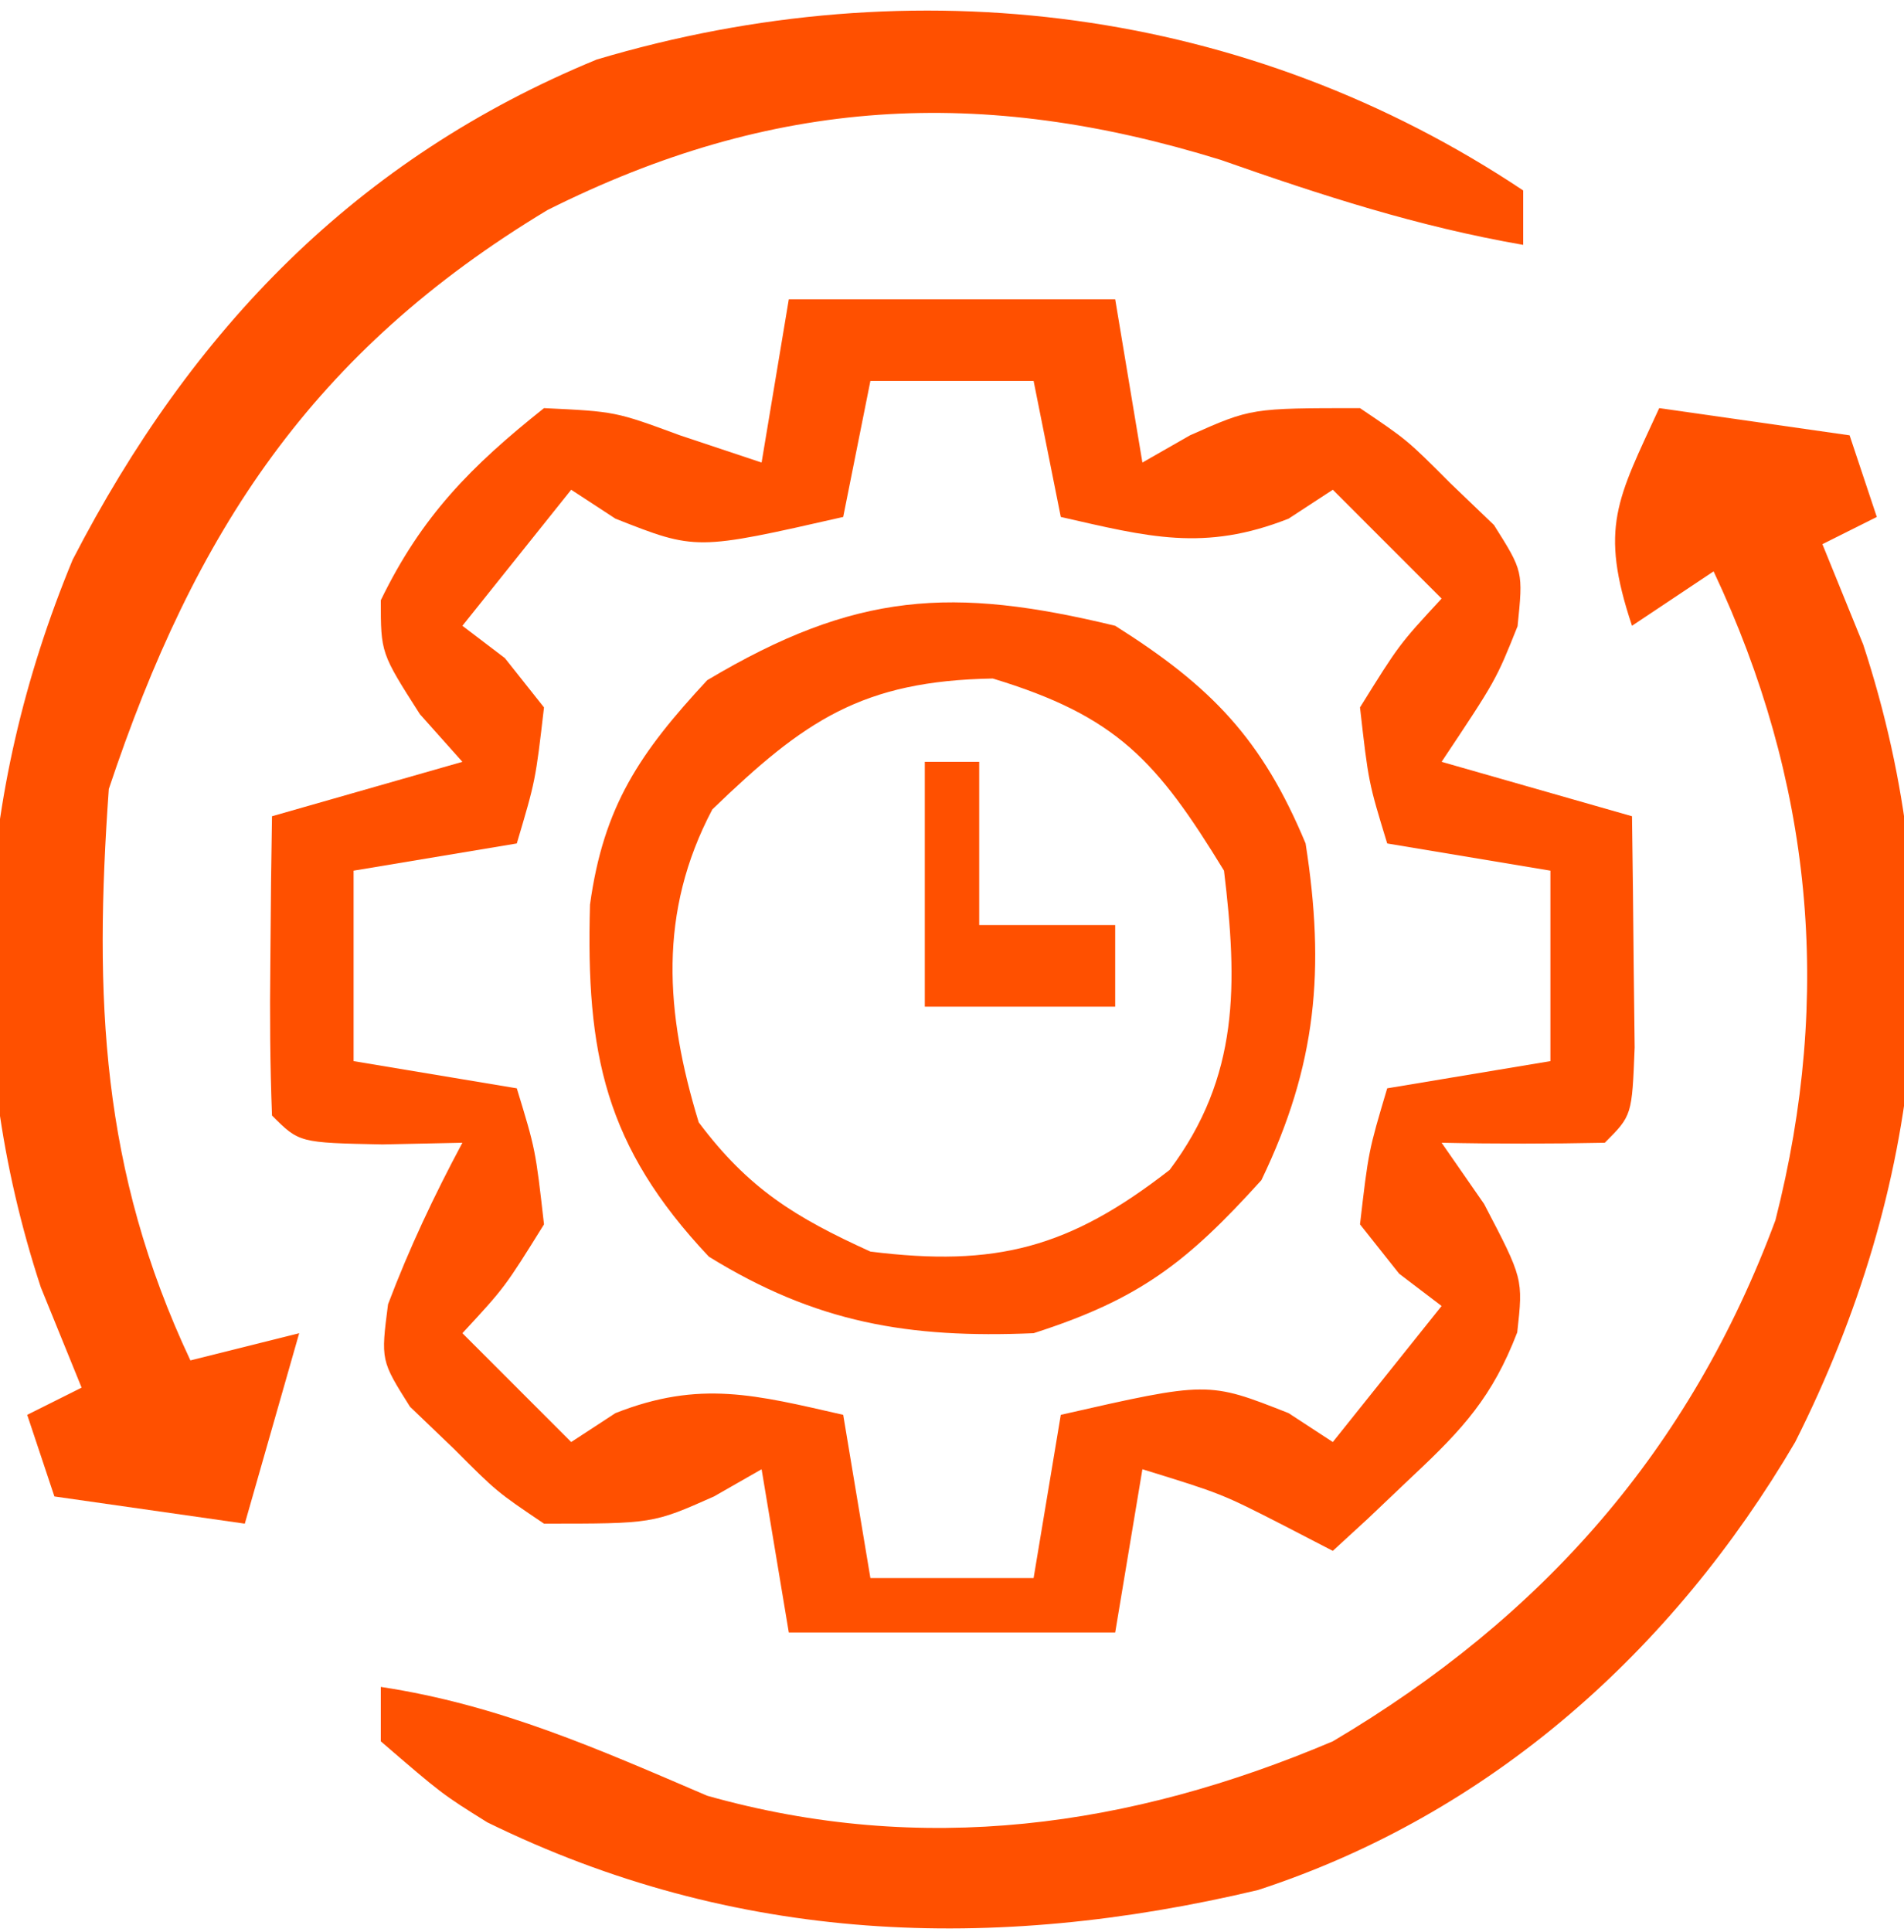
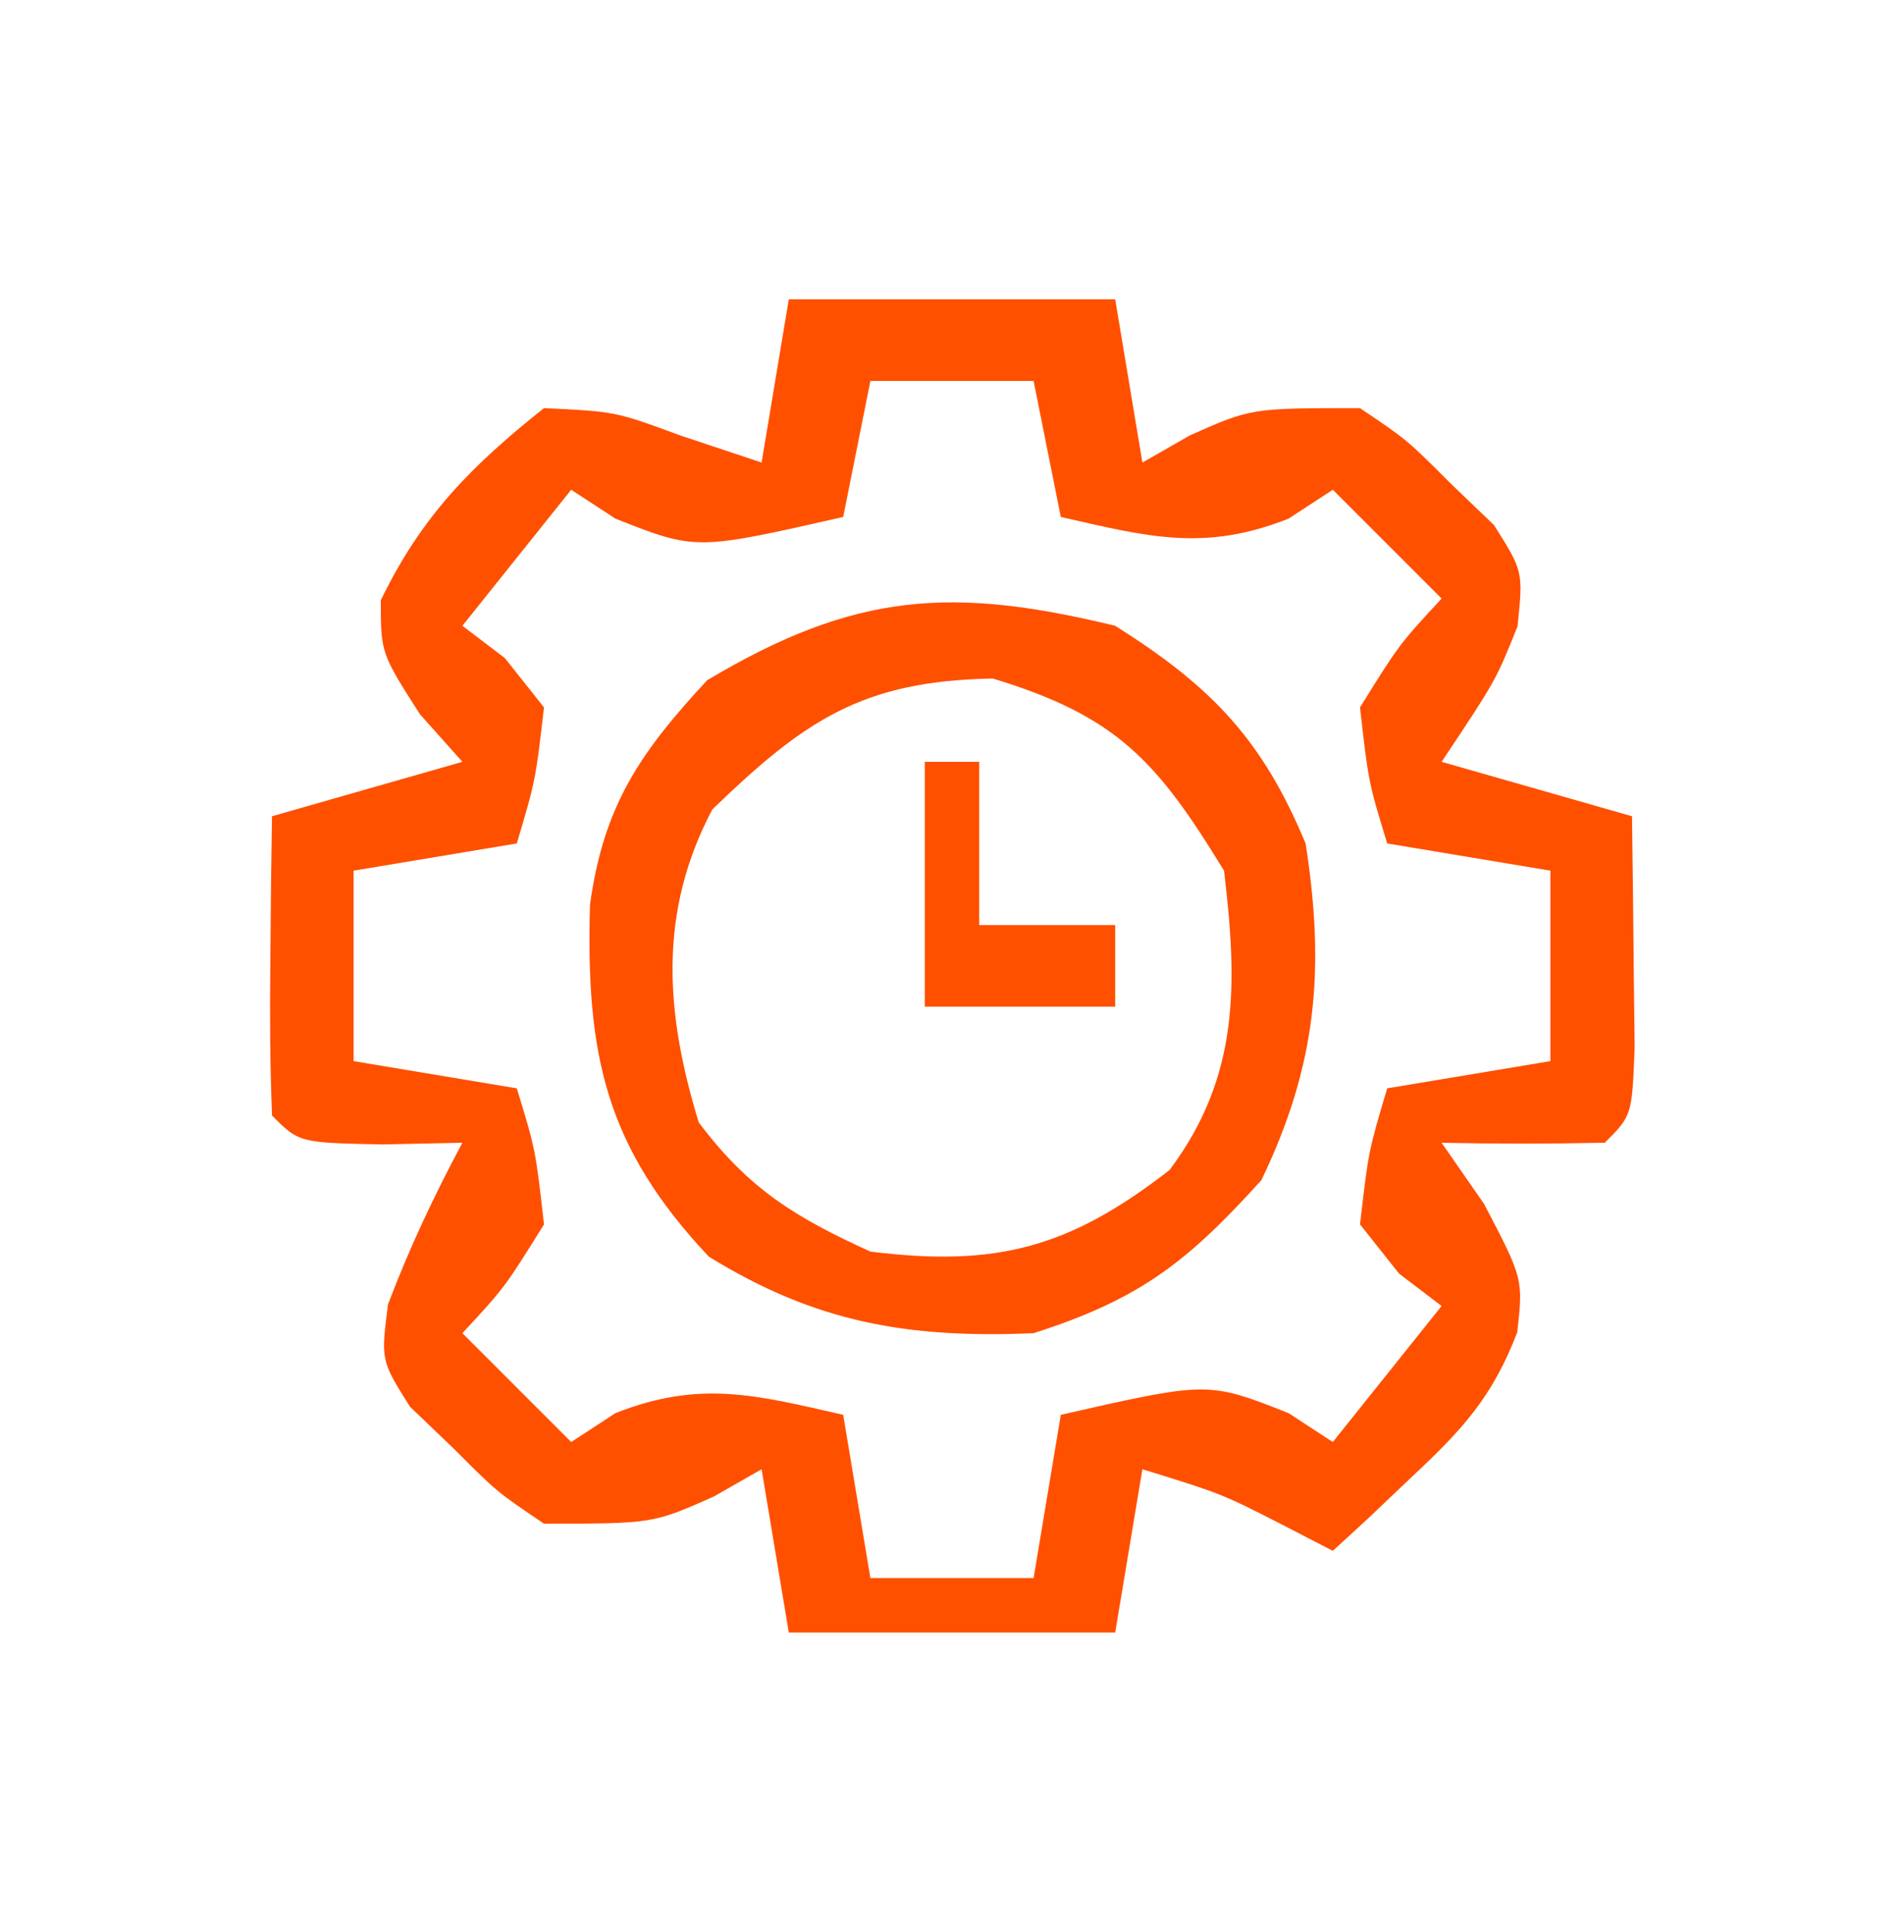
<svg xmlns="http://www.w3.org/2000/svg" width="70" height="71">
  <path d="M0 0 C3.96 0 7.92 0 12 0 C12.33 1.98 12.66 3.96 13 6 C13.578 5.67 14.155 5.34 14.75 5 C17 4 17 4 21 4 C22.738 5.172 22.738 5.172 24.312 6.75 C24.845 7.26 25.377 7.771 25.926 8.297 C27 10 27 10 26.793 12.016 C26 14 26 14 24 17 C26.31 17.66 28.62 18.32 31 19 C31.027 20.812 31.046 22.625 31.062 24.438 C31.074 25.447 31.086 26.456 31.098 27.496 C31 30 31 30 30 31 C28 31.041 26 31.043 24 31 C24.516 31.742 25.031 32.485 25.562 33.25 C27 36 27 36 26.781 37.969 C25.87 40.338 24.782 41.523 22.938 43.25 C22.116 44.031 22.116 44.031 21.277 44.828 C20.856 45.215 20.434 45.602 20 46 C19.402 45.691 18.804 45.381 18.188 45.062 C15.91 43.898 15.91 43.898 13 43 C12.67 44.98 12.34 46.96 12 49 C8.04 49 4.08 49 0 49 C-0.33 47.02 -0.66 45.04 -1 43 C-1.866 43.495 -1.866 43.495 -2.75 44 C-5 45 -5 45 -9 45 C-10.738 43.828 -10.738 43.828 -12.312 42.25 C-13.111 41.484 -13.111 41.484 -13.926 40.703 C-15 39 -15 39 -14.734 36.938 C-13.953 34.875 -13.041 32.944 -12 31 C-12.969 31.021 -13.939 31.041 -14.938 31.062 C-18 31 -18 31 -19 30 C-19.072 28.147 -19.084 26.292 -19.062 24.438 C-19.053 23.426 -19.044 22.414 -19.035 21.371 C-19.024 20.589 -19.012 19.806 -19 19 C-16.69 18.34 -14.38 17.68 -12 17 C-12.516 16.422 -13.031 15.845 -13.562 15.25 C-15 13 -15 13 -15 11.062 C-13.499 7.967 -11.683 6.134 -9 4 C-6.375 4.125 -6.375 4.125 -4 5 C-3.01 5.33 -2.02 5.66 -1 6 C-0.67 4.02 -0.34 2.04 0 0 Z M3 3 C2.67 4.65 2.34 6.3 2 8 C-3.415 9.231 -3.415 9.231 -6.375 8.062 C-6.911 7.712 -7.447 7.361 -8 7 C-9.32 8.65 -10.64 10.3 -12 12 C-11.484 12.392 -10.969 12.784 -10.438 13.188 C-9.963 13.786 -9.489 14.384 -9 15 C-9.312 17.688 -9.312 17.688 -10 20 C-11.98 20.33 -13.96 20.66 -16 21 C-16 23.31 -16 25.62 -16 28 C-14.02 28.33 -12.04 28.66 -10 29 C-9.312 31.25 -9.312 31.25 -9 34 C-10.438 36.312 -10.438 36.312 -12 38 C-10.68 39.32 -9.36 40.64 -8 42 C-7.196 41.474 -7.196 41.474 -6.375 40.938 C-3.267 39.711 -1.206 40.271 2 41 C2.33 42.98 2.66 44.96 3 47 C4.98 47 6.96 47 9 47 C9.33 45.02 9.66 43.04 10 41 C15.415 39.769 15.415 39.769 18.375 40.938 C18.911 41.288 19.448 41.639 20 42 C21.98 39.525 21.98 39.525 24 37 C23.484 36.608 22.969 36.216 22.438 35.812 C21.726 34.915 21.726 34.915 21 34 C21.312 31.312 21.312 31.312 22 29 C23.98 28.67 25.96 28.34 28 28 C28 25.69 28 23.38 28 21 C26.02 20.67 24.04 20.34 22 20 C21.312 17.75 21.312 17.75 21 15 C22.438 12.688 22.438 12.688 24 11 C22.68 9.68 21.36 8.36 20 7 C19.464 7.351 18.927 7.701 18.375 8.062 C15.267 9.289 13.206 8.729 10 8 C9.67 6.35 9.34 4.7 9 3 C7.02 3 5.04 3 3 3 Z " fill="#FF5000" transform="translate(29,11)" />
-   <path d="M0 0 C2.31 0.33 4.62 0.66 7 1 C7.495 2.485 7.495 2.485 8 4 C7.34 4.33 6.68 4.66 6 5 C6.495 6.217 6.99 7.434 7.5 8.688 C10.788 18.708 9.704 28.651 5 38 C0.497 45.674 -6.21 51.679 -14.75 54.465 C-24.492 56.782 -33.978 56.445 -43.086 51.977 C-44.75 50.938 -44.75 50.938 -47 49 C-47 48.34 -47 47.68 -47 47 C-42.652 47.659 -39.026 49.275 -35 51 C-27.093 53.23 -19.463 52.168 -12 49 C-4.284 44.435 1.145 38.278 4.273 29.848 C6.392 21.544 5.619 13.69 2 6 C1.01 6.66 0.02 7.32 -1 8 C-2.208 4.377 -1.543 3.359 0 0 Z " fill="#FF5000" transform="translate(61,15)" />
-   <path d="M0 0 C0 0.66 0 1.32 0 2 C-3.881 1.327 -7.413 0.179 -11.125 -1.125 C-19.93 -3.848 -27.587 -3.431 -35.871 0.719 C-44.504 5.915 -48.843 12.528 -52 22 C-52.546 29.673 -52.291 36.007 -49 43 C-47.02 42.505 -47.02 42.505 -45 42 C-45.66 44.31 -46.32 46.62 -47 49 C-49.31 48.67 -51.62 48.34 -54 48 C-54.495 46.515 -54.495 46.515 -55 45 C-54.01 44.505 -54.01 44.505 -53 44 C-53.742 42.175 -53.742 42.175 -54.5 40.312 C-57.442 31.345 -56.924 22.257 -53.328 13.57 C-48.954 5.105 -42.896 -1.175 -34.062 -4.812 C-22.368 -8.297 -10.101 -6.734 0 0 Z " fill="#FF5000" transform="translate(56,7)" />
  <path d="M0 0 C3.545 2.235 5.403 4.168 7 8 C7.723 12.625 7.412 16.144 5.375 20.375 C2.634 23.404 0.899 24.749 -3 26 C-7.604 26.195 -10.997 25.619 -14.938 23.188 C-18.769 19.124 -19.461 15.71 -19.309 10.25 C-18.81 6.617 -17.472 4.662 -15 2 C-9.545 -1.252 -5.984 -1.448 0 0 Z M-14.812 6.75 C-16.809 10.533 -16.544 14.22 -15.312 18.25 C-13.483 20.689 -11.774 21.739 -9 23 C-4.376 23.578 -1.68 22.863 2 20 C4.572 16.571 4.502 13.161 4 9 C1.53 4.958 0.06 3.322 -4.5 1.938 C-9.308 2.023 -11.431 3.485 -14.812 6.75 Z " fill="#FF5000" transform="translate(41,23)" />
  <path d="M0 0 C0.66 0 1.32 0 2 0 C2 1.98 2 3.96 2 6 C3.65 6 5.3 6 7 6 C7 6.99 7 7.98 7 9 C4.69 9 2.38 9 0 9 C0 6.03 0 3.06 0 0 Z " fill="#FF5000" transform="translate(34,28)" />
</svg>